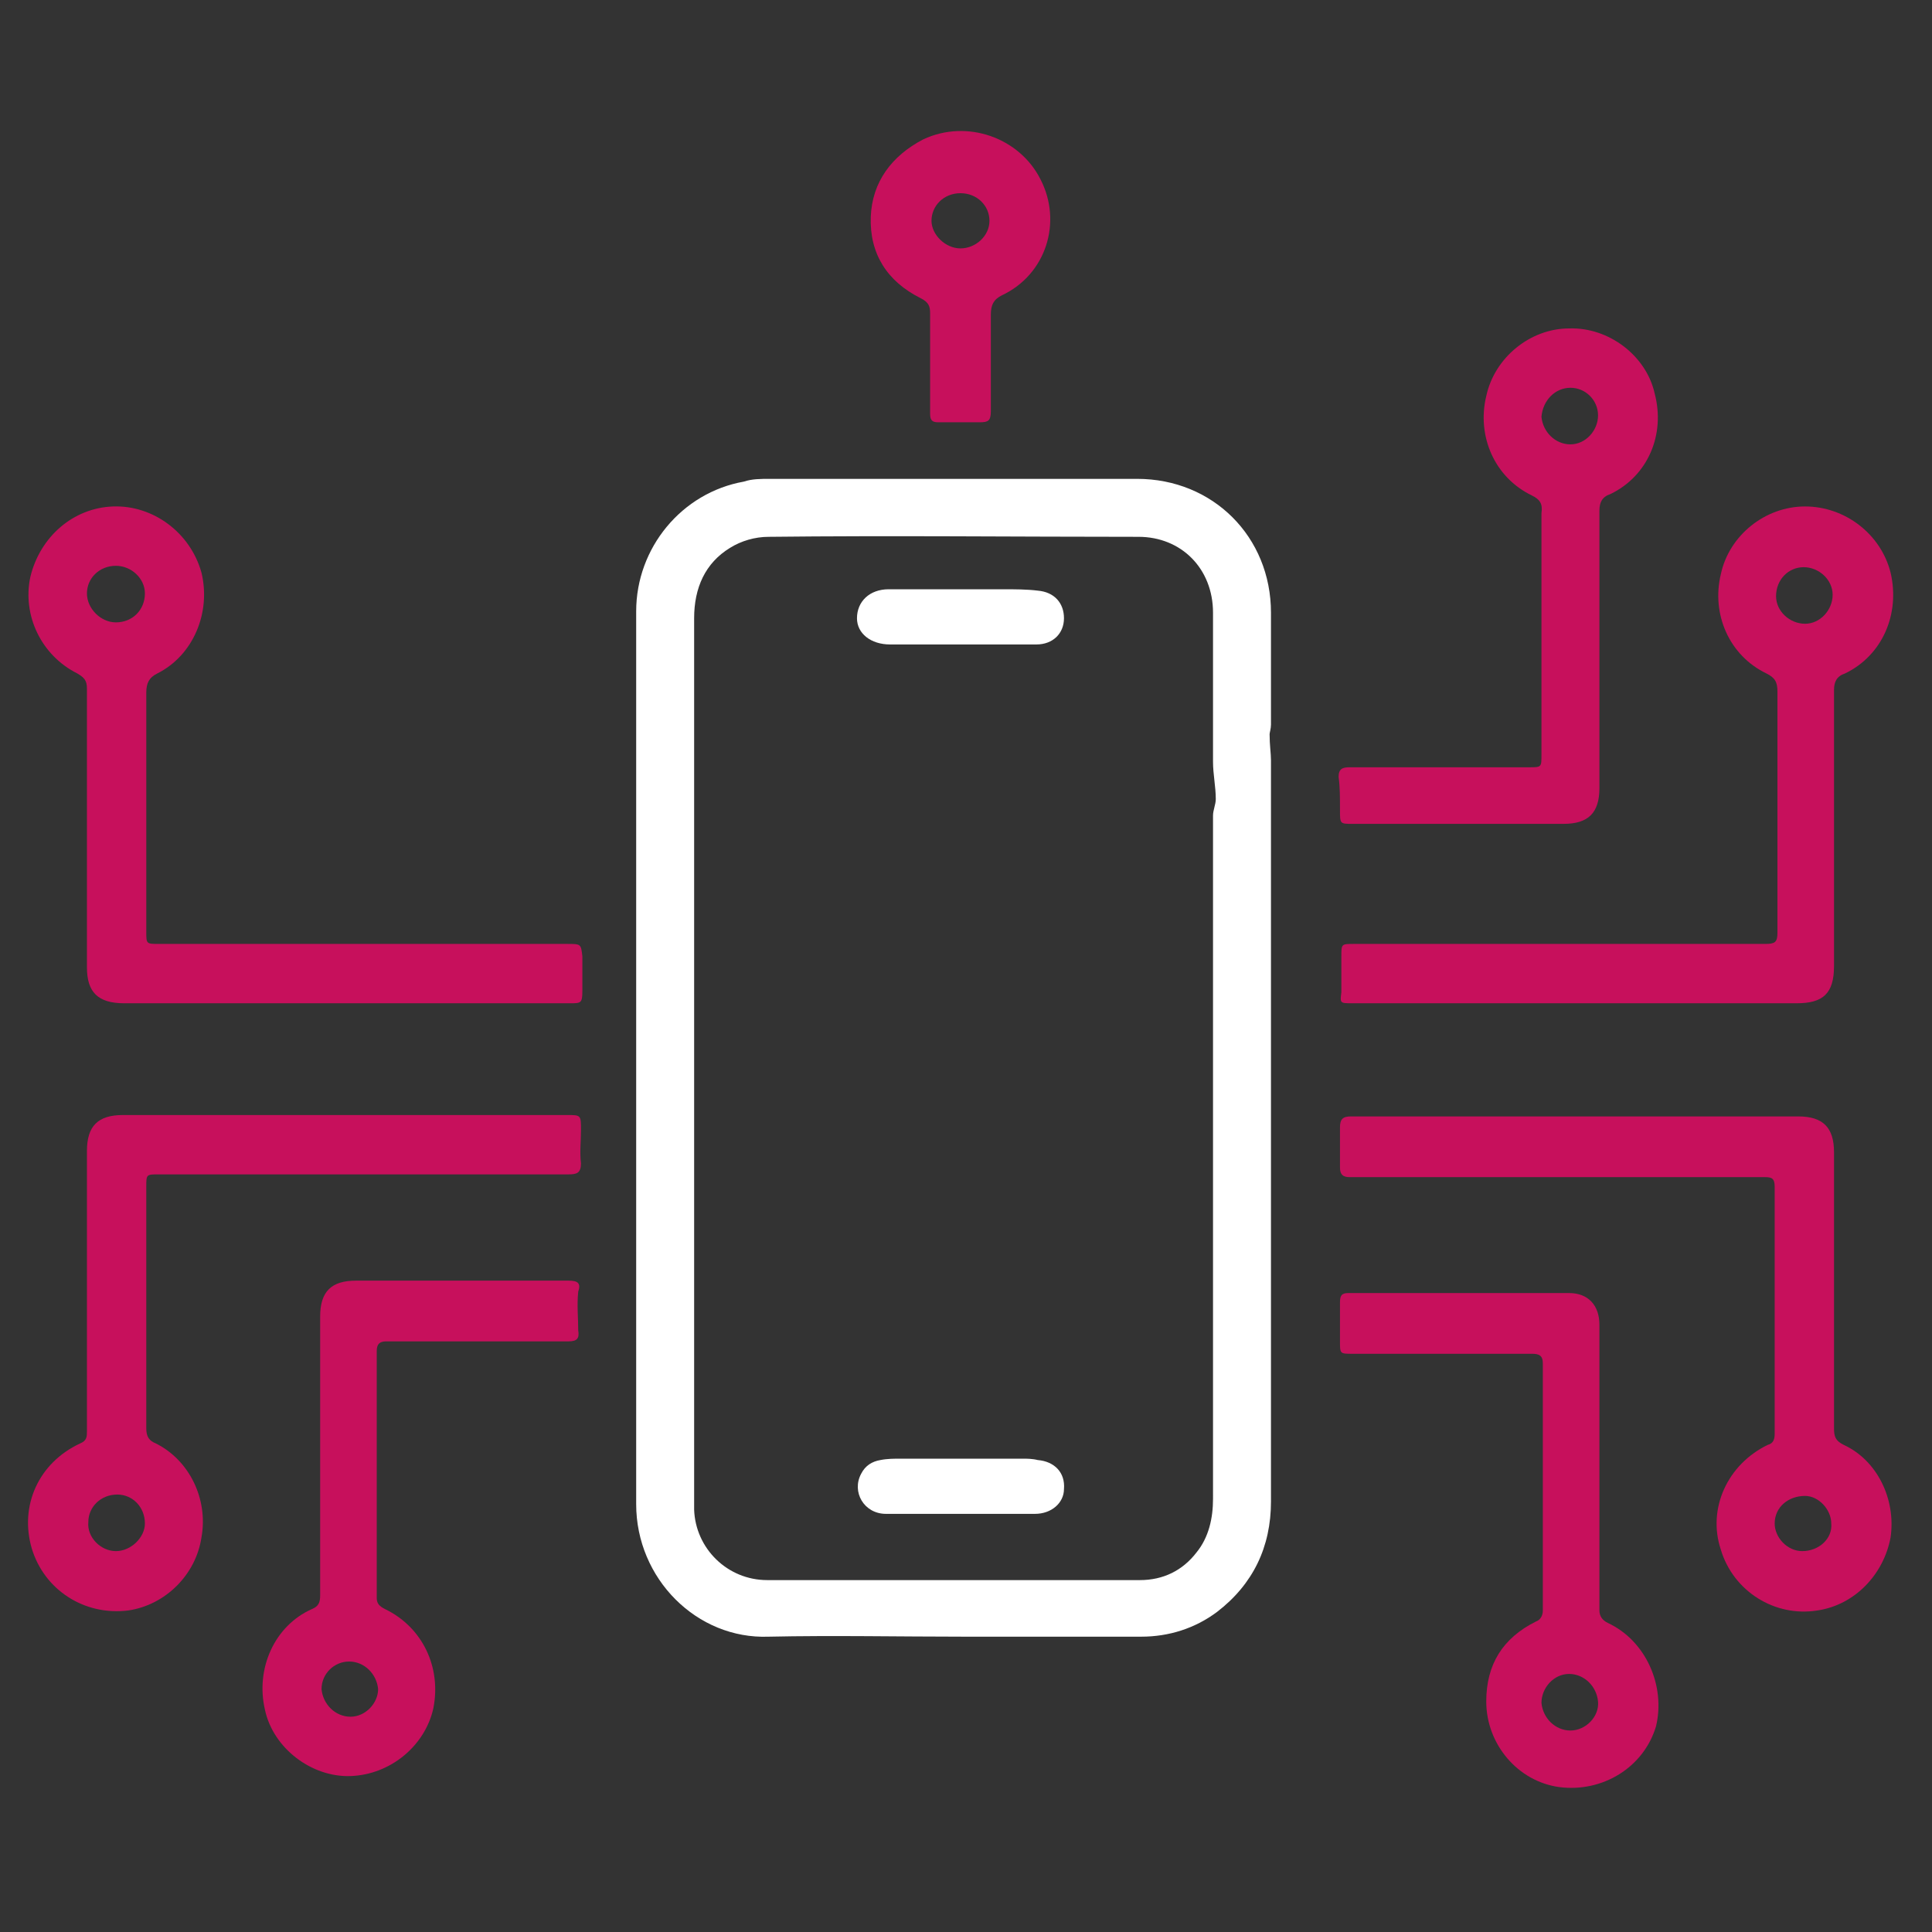
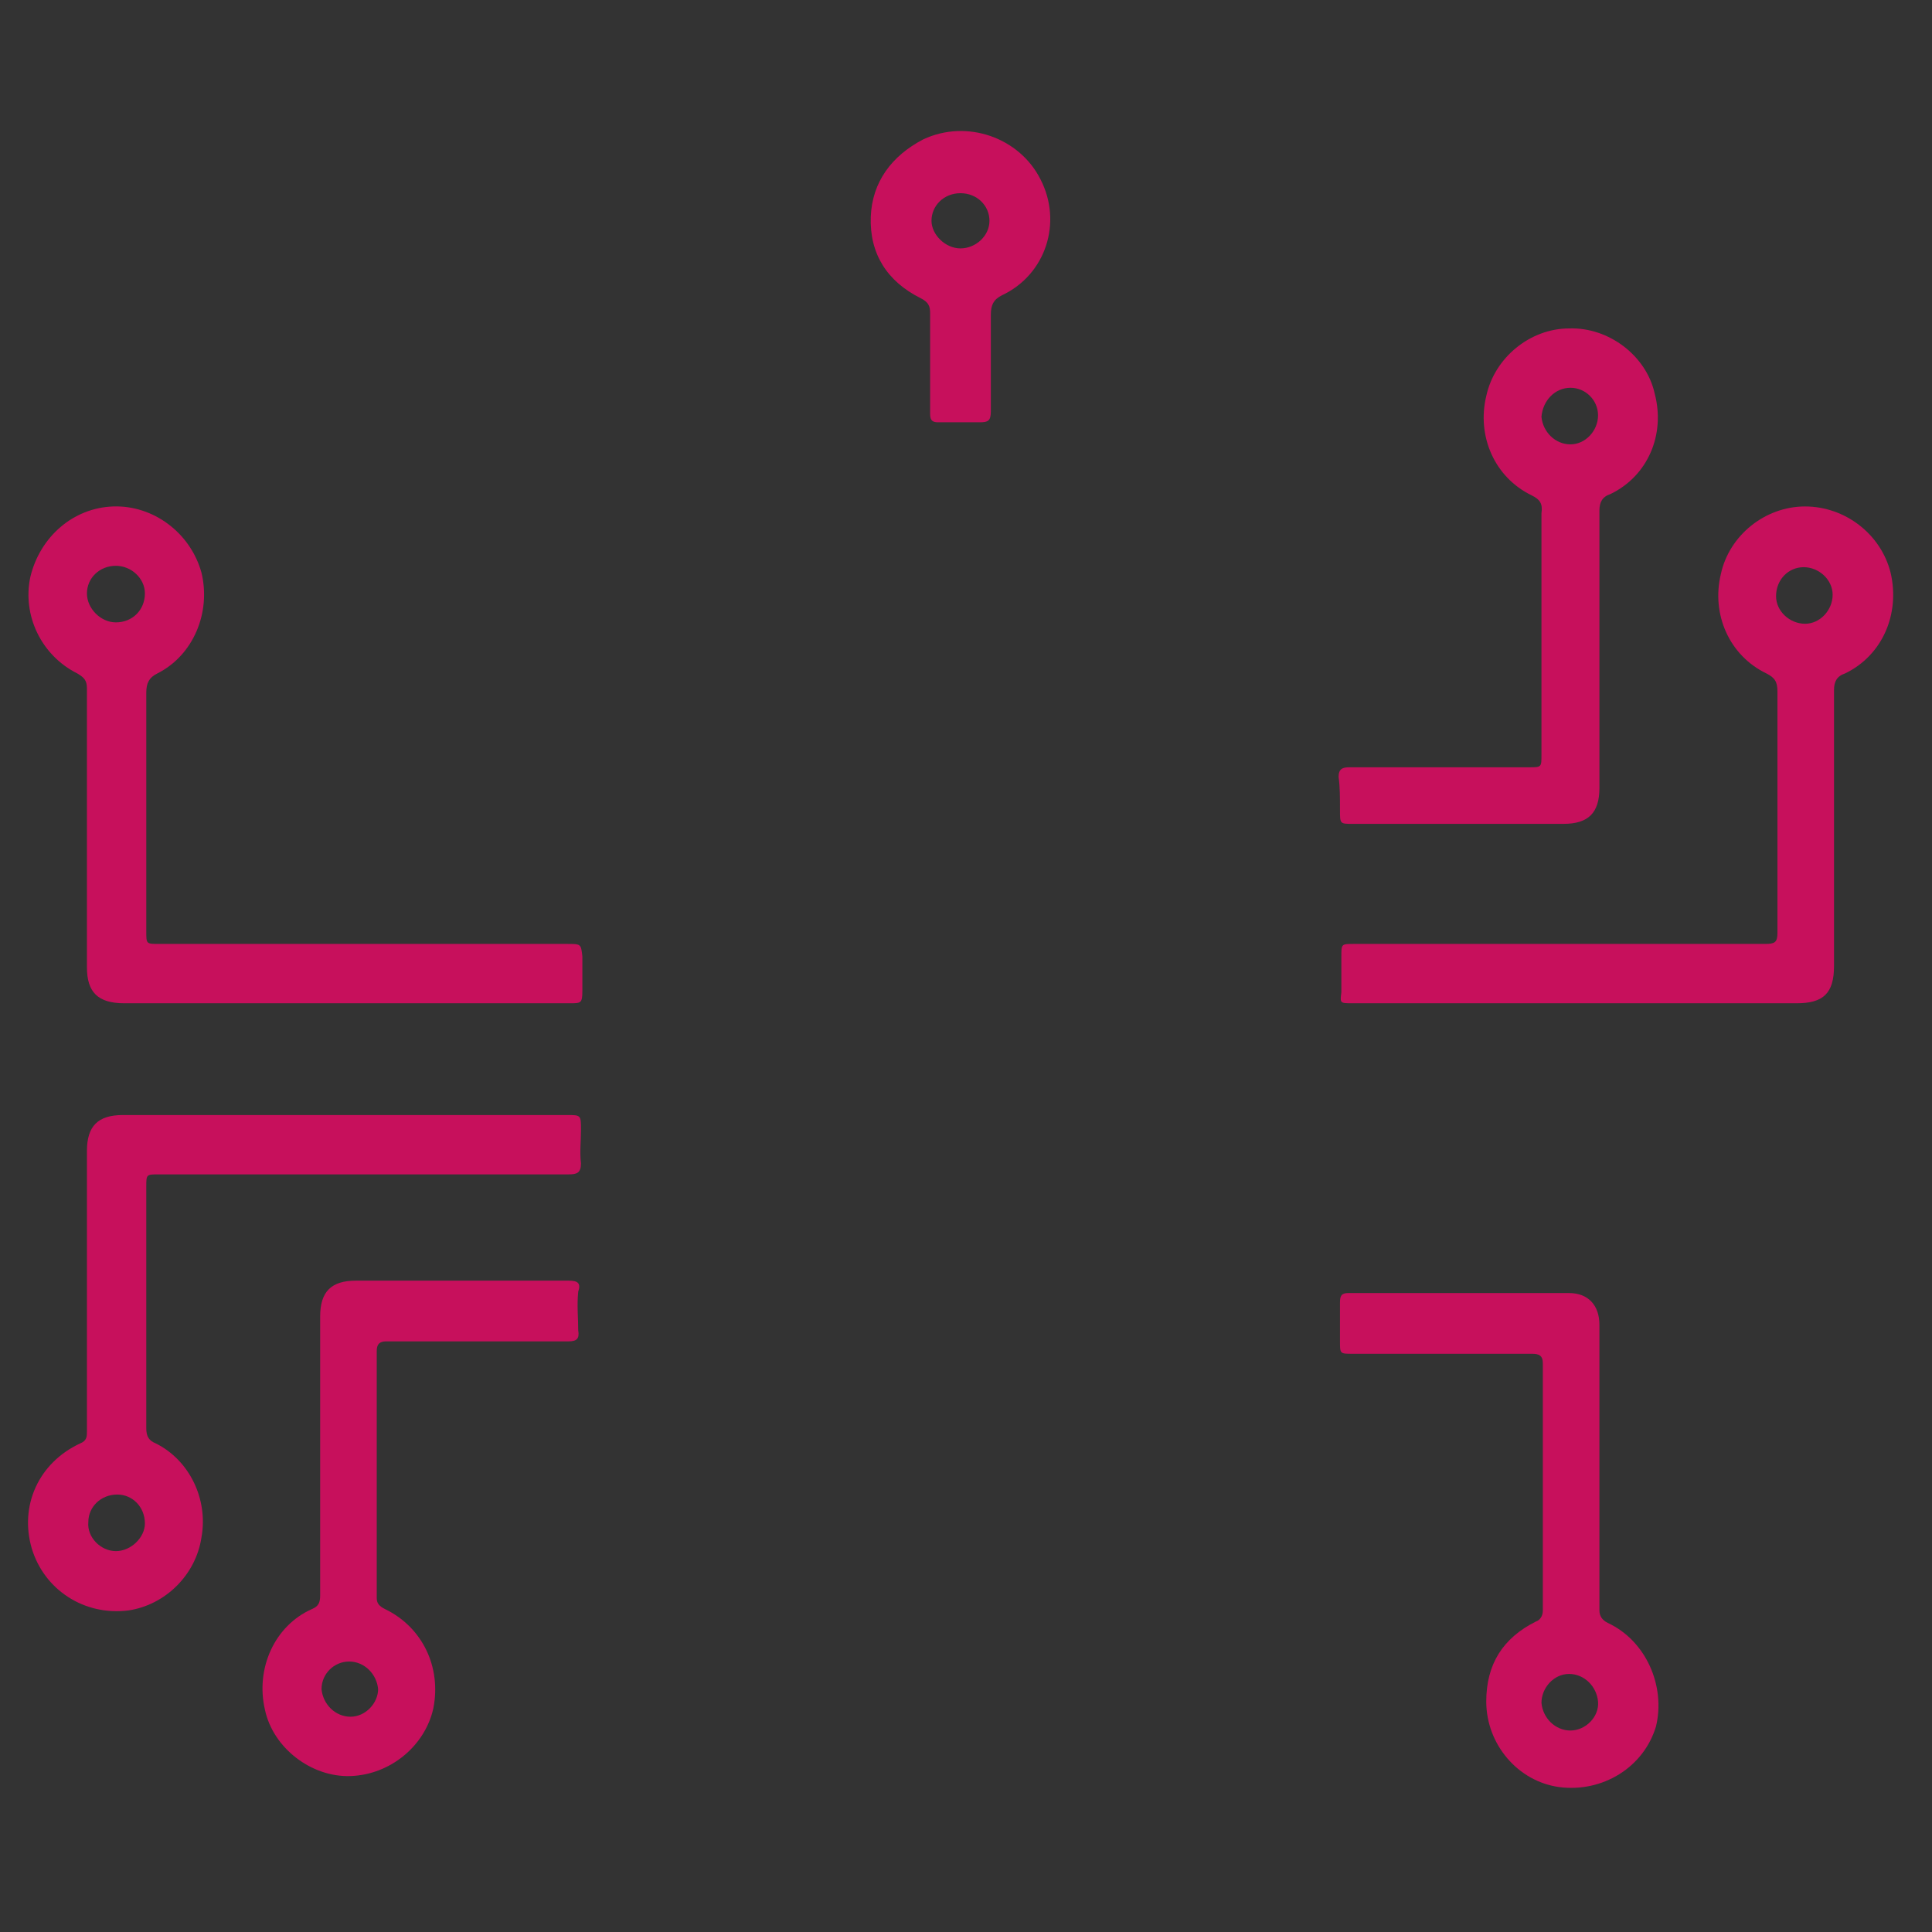
<svg xmlns="http://www.w3.org/2000/svg" version="1.1" id="Ebene_1" x="0px" y="0px" viewBox="0 0 140 140" style="enable-background:new 0 0 140 140;" xml:space="preserve">
  <rect x="0" y="0" width="140" height="140" fill="#333333" stroke="none" />
  <style type="text/css">
	.st0{fill-rule:evenodd;clip-rule:evenodd;fill:#FFFFFF;}
	.st1{fill-rule:evenodd;clip-rule:evenodd;fill:#C7105C;}
</style>
-   <path class="st0" d="M92,53.2c0-0.1,0.1-0.4,0.1-0.7c0-2.7,0-5.4,0-8.1c0-5.5-4.2-9.7-9.7-9.7c-8.9,0-17.7,0-26.6,0  c-0.7,0-1.3,0-1.9,0.2c-4.5,0.8-7.8,4.8-7.8,9.4c0,21.6,0,43.2,0,64.7c0,5.4,4.4,9.8,9.6,9.6c4.7-0.1,9.5,0,14.2,0  c4.3,0,8.5,0,12.8,0c2,0,3.9-0.6,5.5-1.8c2.6-2,3.9-4.7,3.9-8c0-17,0-33.9,0-50.9c0-0.9,0-1.9,0-2.8C92.1,54.6,92,54,92,53.2z   M87.9,108.6c0,1.4-0.3,2.8-1.2,3.9c-1,1.3-2.4,2-4.1,2c-3.5,0-7,0-10.5,0c-5.5,0-11,0-16.5,0c-2.9,0-5.2-2.3-5.3-5.1  c0-0.3,0-0.7,0-1c0-10.6,0-21.1,0-31.7s0-21.3,0-31.9c0-2.2,0.8-4,2.6-5.1c0.8-0.5,1.8-0.8,2.8-0.8c8.9-0.1,17.9,0,26.8,0  c3.1,0,5.4,2.3,5.4,5.5c0,3.6,0,7.2,0,10.8c0,0.9,0.2,1.8,0.2,2.7c0,0.4-0.2,0.8-0.2,1.2C87.9,75.6,87.9,92.1,87.9,108.6z" />
  <path class="st1" d="M41.1,68.4c-9.9,0-19.7,0-29.6,0c-0.9,0-0.9,0-0.9-0.9c0-5.8,0-11.6,0-17.3c0-0.7,0.2-1.1,0.8-1.4  c2.6-1.3,3.9-4.4,3.2-7.3c-0.8-2.9-3.5-4.9-6.4-4.8c-2.9,0.1-5.3,2.2-6,5.1c-0.6,2.8,0.8,5.7,3.4,7c0.5,0.3,0.7,0.5,0.7,1.1  c0,6.7,0,13.4,0,20.2c0,1.8,0.8,2.6,2.7,2.6c5.3,0,10.7,0,16,0c3.7,0,7.4,0,11.2,0c1.7,0,3.4,0,5.1,0c0.8,0,0.9,0,0.9-0.9  c0-0.8,0-1.7,0-2.5C42.1,68.4,42.1,68.4,41.1,68.4z M8.4,45.1c-1.1,0-2.1-1-2.1-2.1c0-1.1,0.9-2,2.1-2c1.1,0,2.1,0.9,2.1,2  C10.5,44.2,9.6,45.1,8.4,45.1z" />
  <path class="st1" d="M98,72.7c5.4,0,10.8,0,16.2,0c5.3,0,10.7,0,16,0c1.9,0,2.7-0.7,2.7-2.7c0-6.7,0-13.4,0-20c0-0.6,0.2-1,0.8-1.2  c2.7-1.3,4-4.3,3.3-7.3c-0.7-2.8-3.3-4.8-6.2-4.8c-2.9,0-5.5,2.1-6.1,4.9c-0.7,2.9,0.6,5.9,3.3,7.2c0.6,0.3,0.8,0.6,0.8,1.3  c0,5.8,0,11.7,0,17.5c0,0.7-0.2,0.8-0.9,0.8c-5.6,0-11.2,0-16.9,0c-4.3,0-8.6,0-12.9,0c-0.9,0-0.9,0-0.9,0.9c0,0.9,0,1.8,0,2.6  C97.1,72.7,97.1,72.7,98,72.7z M130.7,41.1c1.1,0,2.1,0.9,2.1,2c0,1.1-0.9,2.1-2,2.1c-1.1,0-2.1-0.9-2.1-2  C128.7,42,129.6,41.1,130.7,41.1z" />
  <path class="st1" d="M11.3,104.6c-0.5-0.2-0.7-0.5-0.7-1.1c0-5.8,0-11.7,0-17.5c0-0.9,0-0.9,0.9-0.9c9,0,18.1,0,27.1,0  c0.9,0,1.7,0,2.6,0c0.6,0,0.9-0.1,0.9-0.8c-0.1-0.8,0-1.6,0-2.4c0-1.1,0-1.1-1-1.1c-5.4,0-10.7,0-16.1,0s-10.7,0-16.1,0  c-1.8,0-2.6,0.8-2.6,2.6c0,6.8,0,13.5,0,20.3c0,0.4,0,0.7-0.5,0.9c-3,1.4-4.4,4.5-3.5,7.6c0.9,3,3.8,4.9,7,4.5  c2.7-0.4,4.9-2.6,5.3-5.3C15.1,108.6,13.7,105.8,11.3,104.6z M8.4,112.4c-1.1,0-2.1-1-2-2.1c0-1.1,0.9-2,2.1-2c1.1,0,2,0.9,2,2.1  C10.5,111.4,9.5,112.4,8.4,112.4z" />
-   <path class="st1" d="M133.6,104.7c-0.6-0.3-0.7-0.6-0.7-1.2c0-6.7,0-13.4,0-20c0-1.8-0.8-2.6-2.6-2.6c-5.4,0-10.7,0-16.1,0  c-1.3,0-2.6,0-3.9,0c-4.1,0-8.3,0-12.4,0c-0.6,0-0.8,0.2-0.8,0.8c0,1,0,1.9,0,2.9c0,0.5,0.2,0.7,0.7,0.7c3.1,0,6.3,0,9.4,0  c6.9,0,13.8,0,20.7,0c0.5,0,0.7,0.1,0.7,0.7c0,6,0,11.9,0,17.9c0,0.4-0.1,0.7-0.5,0.8c-2.9,1.4-4.4,4.6-3.4,7.6c0.9,3,3.9,4.9,7,4.4  c2.7-0.4,4.8-2.6,5.3-5.3C137.4,108.6,136,105.8,133.6,104.7z M130.6,112.4c-1.1,0-2-1-2-2c0-1.2,1-2,2.2-2c1,0,1.9,1,1.9,2  C132.8,111.5,131.8,112.4,130.6,112.4z" />
  <path class="st1" d="M97.1,58.7c0,1,0,1,0.9,1c5.1,0,10.2,0,15.3,0c1.8,0,2.6-0.8,2.6-2.6c0-6.7,0-13.4,0-20.1c0-0.6,0.2-1,0.8-1.2  c2.7-1.3,4-4.3,3.2-7.3c-0.6-2.7-3.3-4.8-6.2-4.7c-2.8,0-5.4,2.1-6,4.9c-0.7,2.9,0.6,5.9,3.3,7.2c0.6,0.3,0.8,0.6,0.7,1.3  c0,2.9,0,5.8,0,8.7s0,5.8,0,8.8c0,0.9,0,0.9-0.9,0.9c-4.3,0-8.6,0-13,0c-0.5,0-0.8,0.1-0.8,0.7C97.1,57,97.1,57.8,97.1,58.7z   M113.8,28.1c1.1,0,2,0.9,2,2s-0.9,2.1-2,2.1c-1.1,0-2-0.9-2.1-2C111.8,29,112.7,28.1,113.8,28.1z" />
  <path class="st1" d="M116.5,117.6c-0.4-0.2-0.6-0.5-0.6-0.9c0-3.4,0-6.9,0-10.3c0-3.5,0-6.9,0-10.4c0-1.4-0.8-2.3-2.2-2.3  c-5.3,0-10.7,0-16,0c-0.5,0-0.6,0.2-0.6,0.7c0,0.9,0,1.9,0,2.8c0,0.9,0,0.9,0.9,0.9c4.3,0,8.6,0,13,0c0.5,0,0.8,0.1,0.8,0.7  c0,6,0,12,0,17.9c0,0.4-0.2,0.7-0.5,0.8c-2.4,1.2-3.6,3.1-3.6,5.8c0,3.1,2.3,5.8,5.3,6.2c3.1,0.4,6.1-1.4,7-4.4  C120.7,122.2,119.3,118.9,116.5,117.6z M113.8,125.4c-1.1,0-2-0.9-2.1-2c0-1.1,0.9-2.1,2-2.1s2,0.9,2.1,2  C115.9,124.4,114.9,125.4,113.8,125.4z" />
  <path class="st1" d="M41.2,92.8c-5.1,0-10.3,0-15.4,0c-1.8,0-2.6,0.8-2.6,2.6c0,6.7,0,13.4,0,20.2c0,0.5-0.1,0.8-0.6,1  c-2.7,1.2-4.1,4.3-3.4,7.3c0.6,2.8,3.4,4.9,6.2,4.8c2.9-0.1,5.4-2.2,6-4.9c0.6-3-0.8-5.9-3.5-7.2c-0.4-0.2-0.6-0.4-0.6-0.8  c0-3,0-6,0-8.9c0-0.1,0-0.2,0-0.3c0-2.9,0-5.8,0-8.7c0-0.5,0.2-0.7,0.7-0.7c0.4,0,0.9,0,1.3,0c4,0,7.9,0,11.9,0  c0.6,0,0.8-0.2,0.7-0.8c0-0.9-0.1-1.8,0-2.8C42.1,93,41.9,92.8,41.2,92.8z M25.4,124.4c-1.1,0-2-0.9-2.1-2c0-1.1,0.9-2,2-2  s2,0.9,2.1,2C27.4,123.4,26.5,124.4,25.4,124.4z" />
  <path class="st1" d="M66.7,21.6c0.6,0.3,0.7,0.6,0.7,1.1c0,1.1,0,2.3,0,3.5c0,1.3,0,2.6,0,3.8c0,0.5,0.2,0.6,0.6,0.6c1,0,2,0,3,0  c0.6,0,0.8-0.1,0.8-0.8c0-2.3,0-4.6,0-7c0-0.7,0.2-1.1,0.8-1.4c3.2-1.5,4.4-5.3,2.8-8.4c-1.5-3-5.3-4.4-8.5-2.9  c-2.3,1.2-3.7,3.1-3.8,5.6C63,18.4,64.3,20.4,66.7,21.6z M69.6,14c1.2,0,2.1,0.9,2.1,2s-1,2-2.1,2s-2.1-1-2.1-2  C67.5,14.9,68.4,14,69.6,14z" />
-   <path class="st0" d="M75.2,105.8c-0.4-0.1-0.8-0.1-1.1-0.1c-2.9,0-5.8,0-8.8,0c-0.5,0-1,0-1.5,0.1c-0.6,0.1-1.1,0.4-1.4,1  c-0.7,1.3,0.2,2.9,1.8,2.9c1.8,0,3.6,0,5.4,0s3.6,0,5.4,0c1.2,0,2.1-0.8,2.1-1.8C77.2,106.7,76.4,105.9,75.2,105.8z" />
-   <path class="st0" d="M75.2,42.8c-0.8-0.1-1.7-0.1-2.5-0.1c-2.8,0-5.5,0-8.3,0c-1.4,0-2.3,0.9-2.3,2.1c0,1.1,1,1.9,2.4,1.9  c1.7,0,3.4,0,5.1,0c1.8,0,3.7,0,5.5,0c1.2,0,2-0.8,2-1.9C77.1,43.7,76.4,42.9,75.2,42.8z" />
</svg>